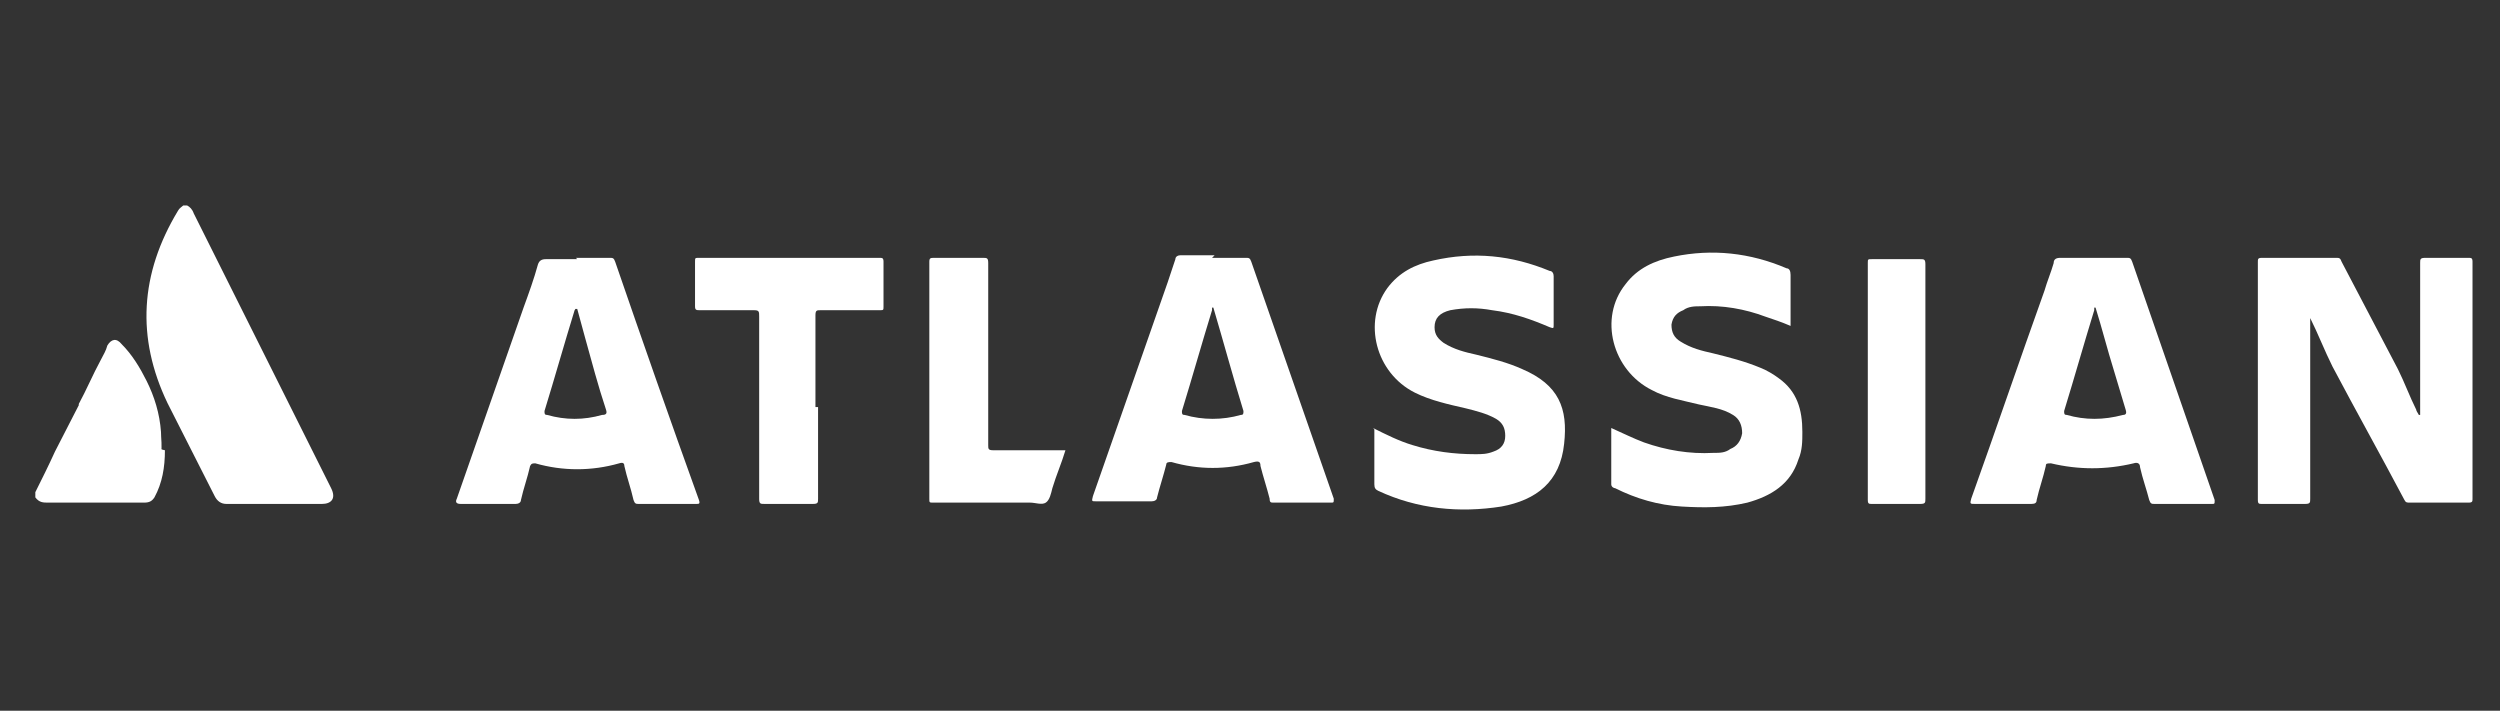
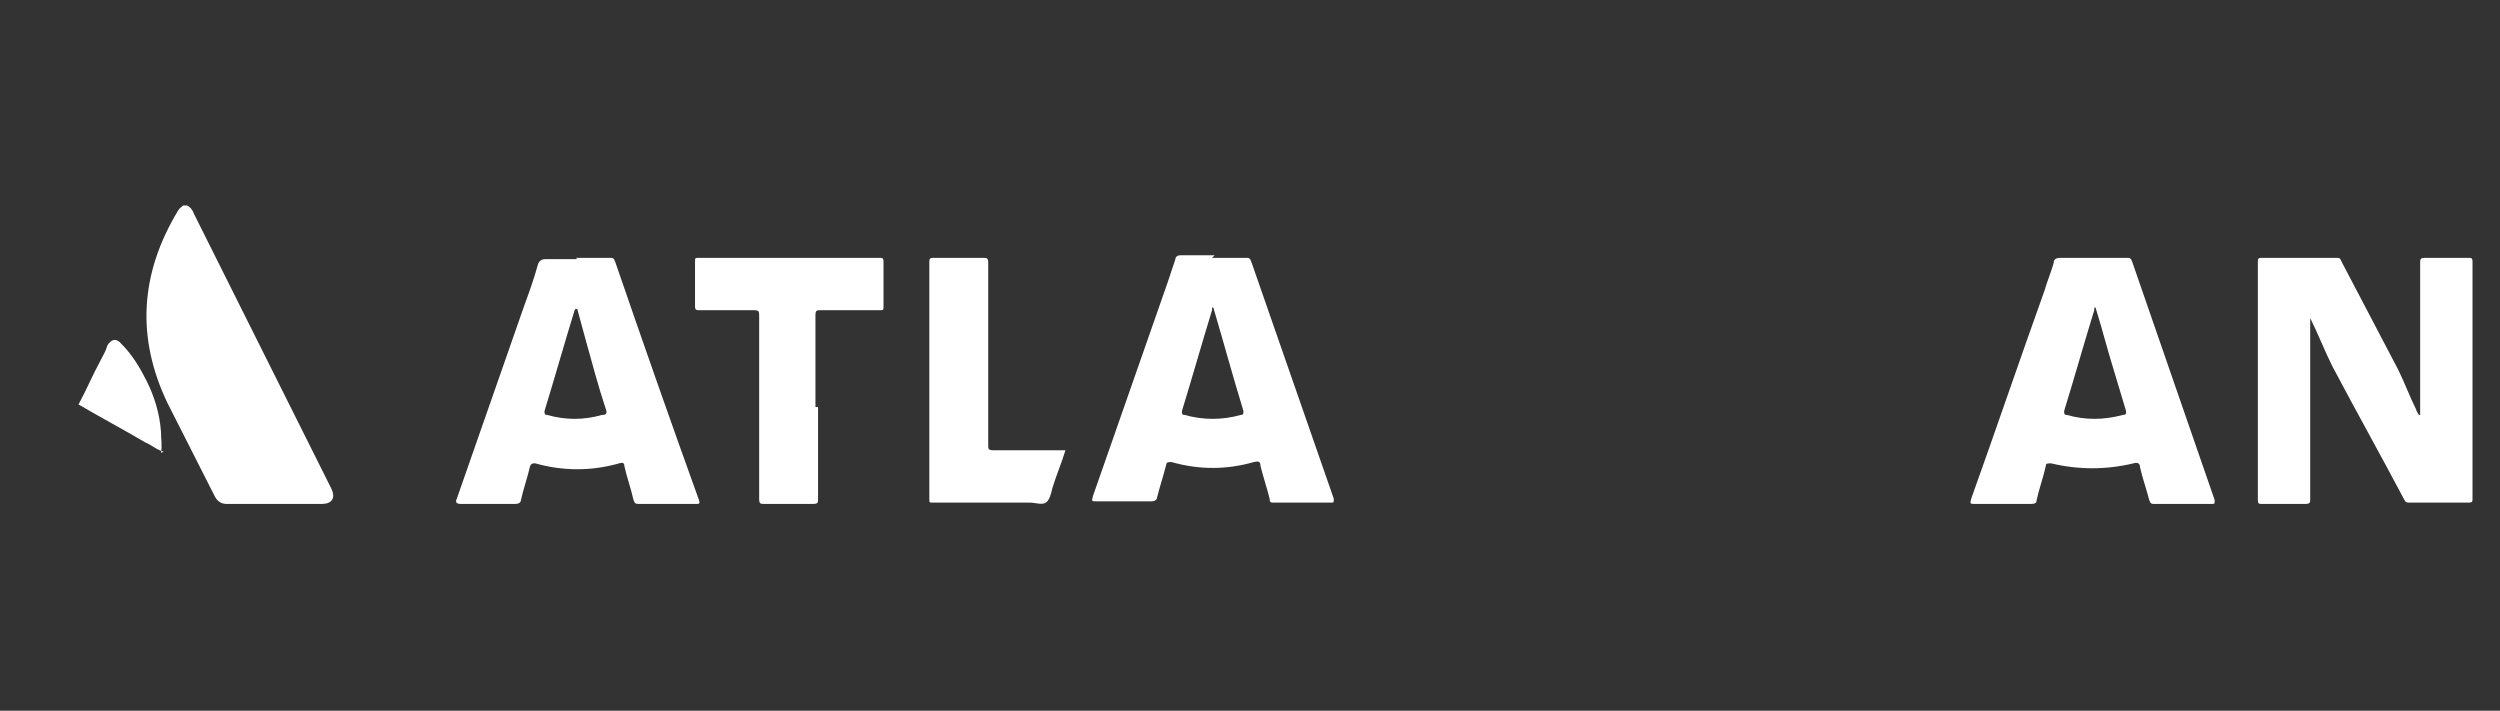
<svg xmlns="http://www.w3.org/2000/svg" id="Layer_1" data-name="Layer 1" data-sanitized-data-name="Layer 1" version="1.1" viewBox="0 0 191 54.3">
  <rect x="0" y="0" width="191" height="54.3" fill="#333333" stroke="none" />
  <defs>
    <style>
      .cls-1 {
        fill: #fff;
        stroke-width: 0px;
      }
    </style>
  </defs>
  <path class="cls-1" d="M14.3,15.7c.2.1.4.3.5.6,3.5,7,7,14,10.5,21,.4.8,0,1.2-.7,1.2-2.4,0-4.8,0-7.3,0-.4,0-.7-.2-.9-.6-1.2-2.4-2.4-4.7-3.6-7.1-2.4-5-2.1-9.9.8-14.7.1-.2.3-.3.4-.4h.4Z" />
-   <path class="cls-1" d="M2.7,37.6c.5-1,1-2,1.5-3.1.6-1.2,1.3-2.5,1.9-3.7,1.7,1,3.4,1.9,5.1,2.9.4.3.9.6,1.4.7,0,1.3-.2,2.5-.8,3.6-.2.3-.4.4-.8.4-2.1,0-4.3,0-6.4,0-.3,0-.6,0-.9,0-.4,0-.7,0-1-.4v-.4Z" />
  <path class="cls-1" d="M184.9,31.7c0-.1,0-.3,0-.4,0-3.7,0-7.4,0-11.2,0-.3,0-.4.4-.4,1.1,0,2.2,0,3.3,0,.2,0,.3,0,.3.3,0,6,0,12.1,0,18.1,0,.2,0,.3-.3.3-1.5,0-3,0-4.5,0-.2,0-.3,0-.4-.2-1.8-3.4-3.7-6.8-5.5-10.2-.6-1.2-1.1-2.5-1.7-3.7v.4c0,4.5,0,8.9,0,13.4,0,.3,0,.4-.4.4-1.1,0-2.2,0-3.3,0-.2,0-.3,0-.3-.3,0-6.1,0-12.1,0-18.2,0-.2,0-.3.3-.3,1.9,0,3.8,0,5.7,0,.2,0,.3,0,.4.3,1.4,2.7,2.9,5.5,4.3,8.2.5,1,.9,2.1,1.4,3.1,0,.1.1.2.2.4,0,0,0,0,0,0Z" />
  <path class="cls-1" d="M44,19.7c.9,0,1.7,0,2.6,0,.2,0,.3,0,.4.3,2.1,6.1,4.2,12.1,6.4,18.2.1.3,0,.3-.2.3-1.5,0-2.9,0-4.4,0-.2,0-.3,0-.4-.3-.2-.9-.5-1.7-.7-2.6,0-.2-.1-.3-.4-.2-2.1.6-4.3.6-6.4,0-.2,0-.3,0-.4.2-.2.9-.5,1.7-.7,2.6,0,.2-.2.3-.4.3-1.4,0-2.8,0-4.2,0q-.5,0-.3-.4c1.7-4.9,3.4-9.7,5.1-14.6.4-1.1.8-2.2,1.1-3.3.1-.3.3-.4.6-.4.8,0,1.6,0,2.4,0ZM44,23.6c-.1,0,0,0-.1.1-.8,2.6-1.5,5.1-2.3,7.7,0,.2,0,.3.2.3,1.4.4,2.8.4,4.2,0,.3,0,.4-.1.3-.4-.6-1.8-1.1-3.7-1.6-5.5-.2-.7-.4-1.5-.6-2.2Z" />
  <path class="cls-1" d="M159.9,19.7c.9,0,1.7,0,2.6,0,.2,0,.3,0,.4.3,2.1,6.1,4.2,12.1,6.3,18.2,0,.3,0,.3-.2.3-1.5,0-2.9,0-4.4,0-.2,0-.3,0-.4-.3-.2-.8-.5-1.6-.7-2.5,0-.3-.2-.4-.5-.3-2.1.5-4.2.5-6.3,0-.3,0-.4,0-.4.2-.2.9-.5,1.7-.7,2.6,0,.2-.1.3-.4.3-1.4,0-2.9,0-4.3,0-.4,0-.4,0-.3-.4,1.9-5.3,3.7-10.6,5.6-15.9.2-.7.5-1.4.7-2.1,0-.3.2-.4.5-.4.8,0,1.7,0,2.5,0ZM160,23.5c0,.1,0,.1,0,.2-.8,2.6-1.5,5.1-2.3,7.7,0,.2,0,.3.2.3,1.4.4,2.8.4,4.3,0,.2,0,.3-.1.2-.4-.3-1-.6-2-.9-3-.5-1.6-.9-3.2-1.4-4.8Z" />
  <path class="cls-1" d="M92.6,19.7c.9,0,1.7,0,2.6,0,.2,0,.3,0,.4.3,2.1,6,4.2,12.1,6.3,18.1,0,.3,0,.3-.2.3-1.5,0-2.9,0-4.4,0-.2,0-.3,0-.3-.3-.2-.8-.5-1.7-.7-2.5,0-.3-.1-.4-.5-.3-2.1.6-4.2.6-6.3,0-.2,0-.4,0-.4.2-.2.8-.5,1.7-.7,2.5,0,.2-.2.3-.4.3-1.4,0-2.9,0-4.3,0-.3,0-.3,0-.2-.4,1.9-5.4,3.8-10.9,5.7-16.3.2-.6.4-1.2.6-1.8,0-.2.2-.3.4-.3.9,0,1.7,0,2.6,0ZM92.6,23.5c0,0,0,.1,0,.2-.8,2.6-1.5,5.1-2.3,7.7,0,.2,0,.3.2.3,1.4.4,2.9.4,4.3,0,.2,0,.2-.1.2-.3-.8-2.6-1.5-5.2-2.3-7.9Z" />
-   <path class="cls-1" d="M104.9,32.7c1,.5,2,1,3,1.3,1.6.5,3.2.7,4.8.7.5,0,.9,0,1.4-.2.6-.2.9-.6.9-1.2,0-.6-.2-1-.7-1.3-.7-.4-1.5-.6-2.3-.8-1.3-.3-2.7-.6-3.9-1.2-3-1.5-4-5.4-2.1-8,.9-1.2,2.1-1.8,3.5-2.1,3.1-.7,6-.4,8.9.8.2,0,.3.2.3.4,0,1.2,0,2.4,0,3.7,0,.3,0,.3-.3.2-1.4-.6-2.8-1.1-4.4-1.3-1.1-.2-2.1-.2-3.2,0-.8.2-1.2.6-1.2,1.3,0,.6.3.9.7,1.2.8.5,1.6.7,2.5.9,1.2.3,2.4.6,3.5,1.1,2.8,1.2,3.5,3,3.2,5.7-.3,2.9-2.1,4.3-4.8,4.8-3.2.5-6.4.2-9.4-1.2-.2-.1-.3-.2-.3-.5,0-1.3,0-2.5,0-3.8v-.4Z" />
-   <path class="cls-1" d="M123.1,32.7c.9.4,1.7.8,2.5,1.1,1.7.6,3.5.9,5.3.8.5,0,.9,0,1.3-.3.5-.2.8-.6.9-1.2,0-.6-.2-1.1-.7-1.4-.8-.5-1.7-.6-2.6-.8-1.2-.3-2.5-.5-3.6-1.1-3-1.5-4.1-5.5-2-8.1.9-1.2,2.2-1.8,3.7-2.1,2.9-.6,5.8-.3,8.6.9.2,0,.3.2.3.5,0,1.3,0,2.6,0,3.9-.7-.3-1.3-.5-1.9-.7-1.6-.6-3.3-.9-5-.8-.4,0-.9,0-1.3.3-.5.2-.8.5-.9,1.1,0,.6.2,1,.7,1.3.8.5,1.6.7,2.5.9,1.2.3,2.4.6,3.6,1.1.5.2,1,.5,1.4.8,1.4,1,1.8,2.4,1.8,4.1,0,.7,0,1.4-.3,2.1-.6,1.9-2.1,2.8-3.9,3.3-1.7.4-3.3.4-5,.3-1.8-.1-3.5-.6-5.1-1.4-.1,0-.3-.1-.3-.3,0-1.4,0-2.8,0-4.3Z" />
  <path class="cls-1" d="M62.5,31.1c0,2.3,0,4.6,0,7,0,.3,0,.4-.4.4-1.2,0-2.4,0-3.7,0-.3,0-.4,0-.4-.4,0-4.6,0-9.3,0-13.9,0-.4,0-.5-.4-.5-1.4,0-2.7,0-4.1,0-.3,0-.4,0-.4-.3,0-1.1,0-2.3,0-3.4,0-.3,0-.3.3-.3,4.6,0,9.2,0,13.8,0,.2,0,.3,0,.3.3,0,1.1,0,2.3,0,3.4,0,.3,0,.3-.3.3-1.5,0-3,0-4.5,0-.3,0-.4,0-.4.4,0,2.3,0,4.7,0,7Z" />
  <path class="cls-1" d="M81.4,34.4c-.3,1-.7,1.9-1,2.9-.1.4-.2.9-.5,1.1-.3.2-.8,0-1.2,0-2.5,0-4.9,0-7.4,0-.3,0-.3,0-.3-.3,0-6,0-12.1,0-18.1,0-.3.1-.3.4-.3,1.2,0,2.5,0,3.7,0,.3,0,.4,0,.4.4,0,4.6,0,9.3,0,13.9,0,.3,0,.4.4.4,1.7,0,3.4,0,5.2,0h.4Z" />
-   <path class="cls-1" d="M147.1,29.1c0,3,0,6,0,9,0,.3,0,.4-.4.4-1.2,0-2.4,0-3.7,0-.2,0-.3,0-.3-.3,0-6,0-12.1,0-18.1,0-.3,0-.3.3-.3,1.2,0,2.5,0,3.7,0,.3,0,.4,0,.4.4,0,3,0,6,0,9Z" />
  <path class="cls-1" d="M12.5,34.5c-.5-.1-.9-.5-1.4-.7-1.7-1-3.4-1.9-5.1-2.9.6-1.1,1.1-2.3,1.7-3.4.2-.4.4-.7.5-1.1.3-.5.7-.6,1.1-.1.8.8,1.4,1.8,1.9,2.8.6,1.2,1,2.5,1.1,3.9,0,.5.1,1.1,0,1.6Z" />
</svg>